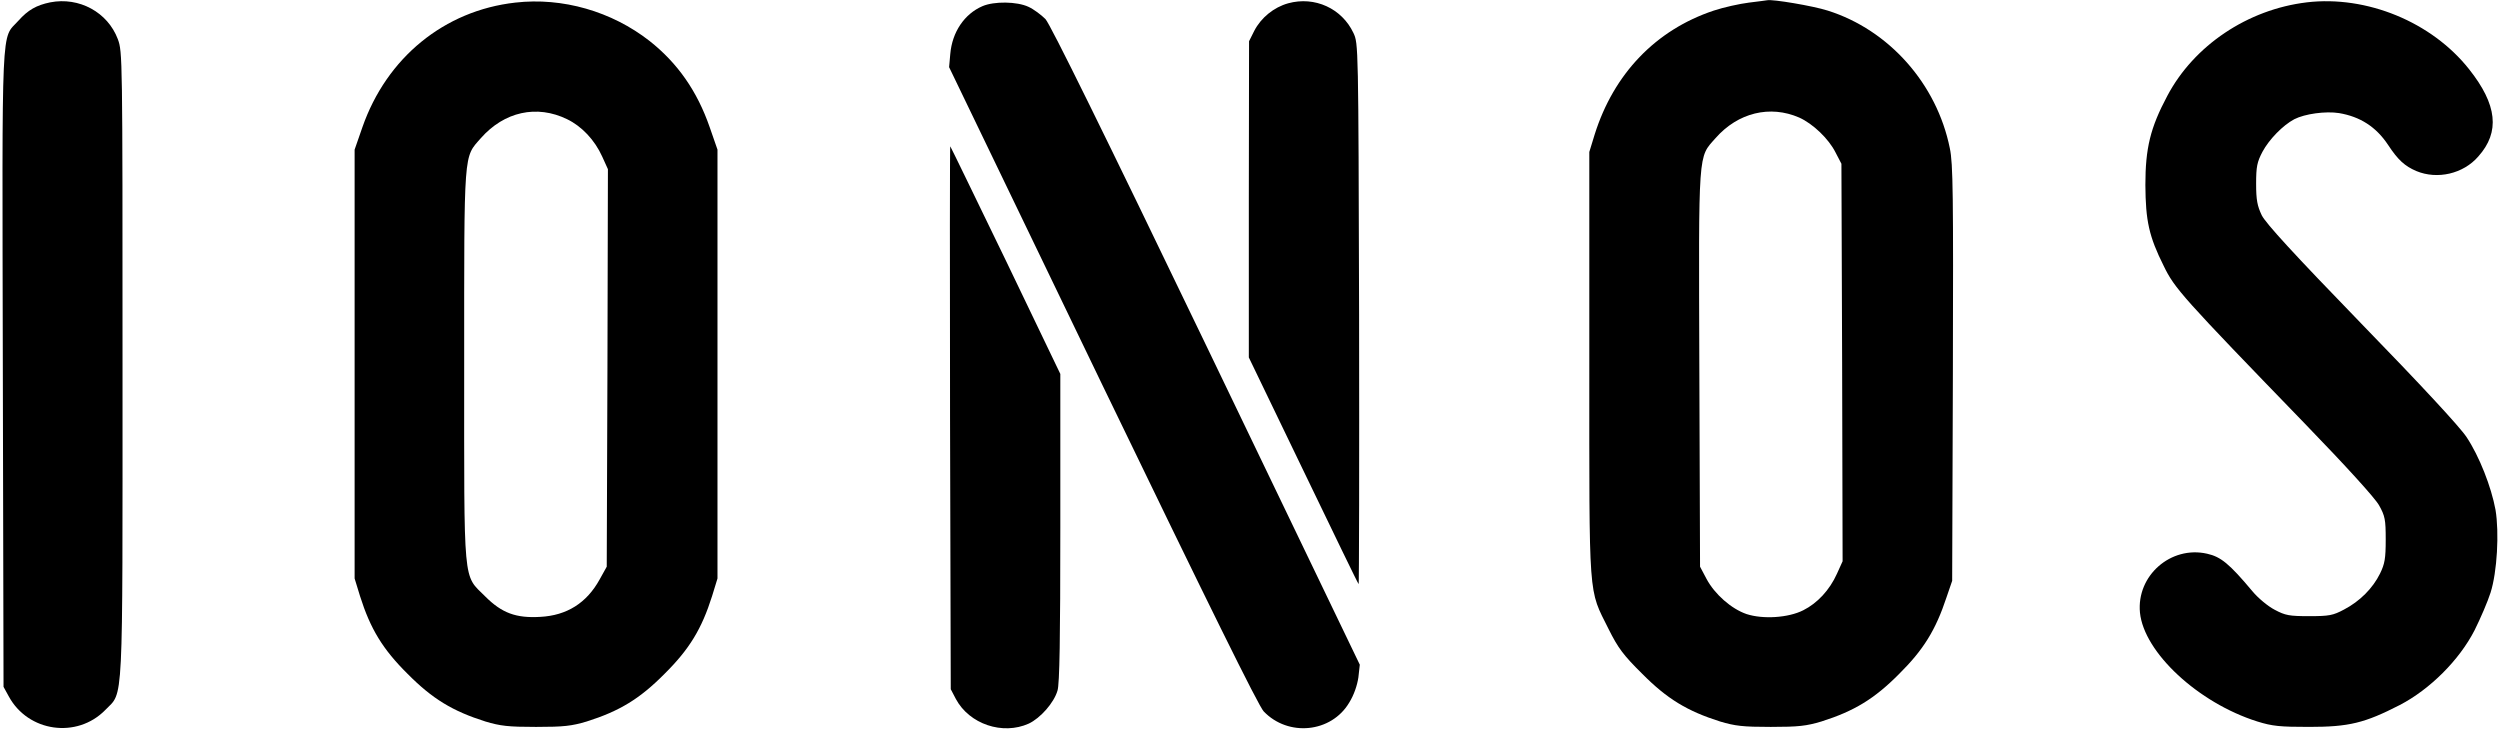
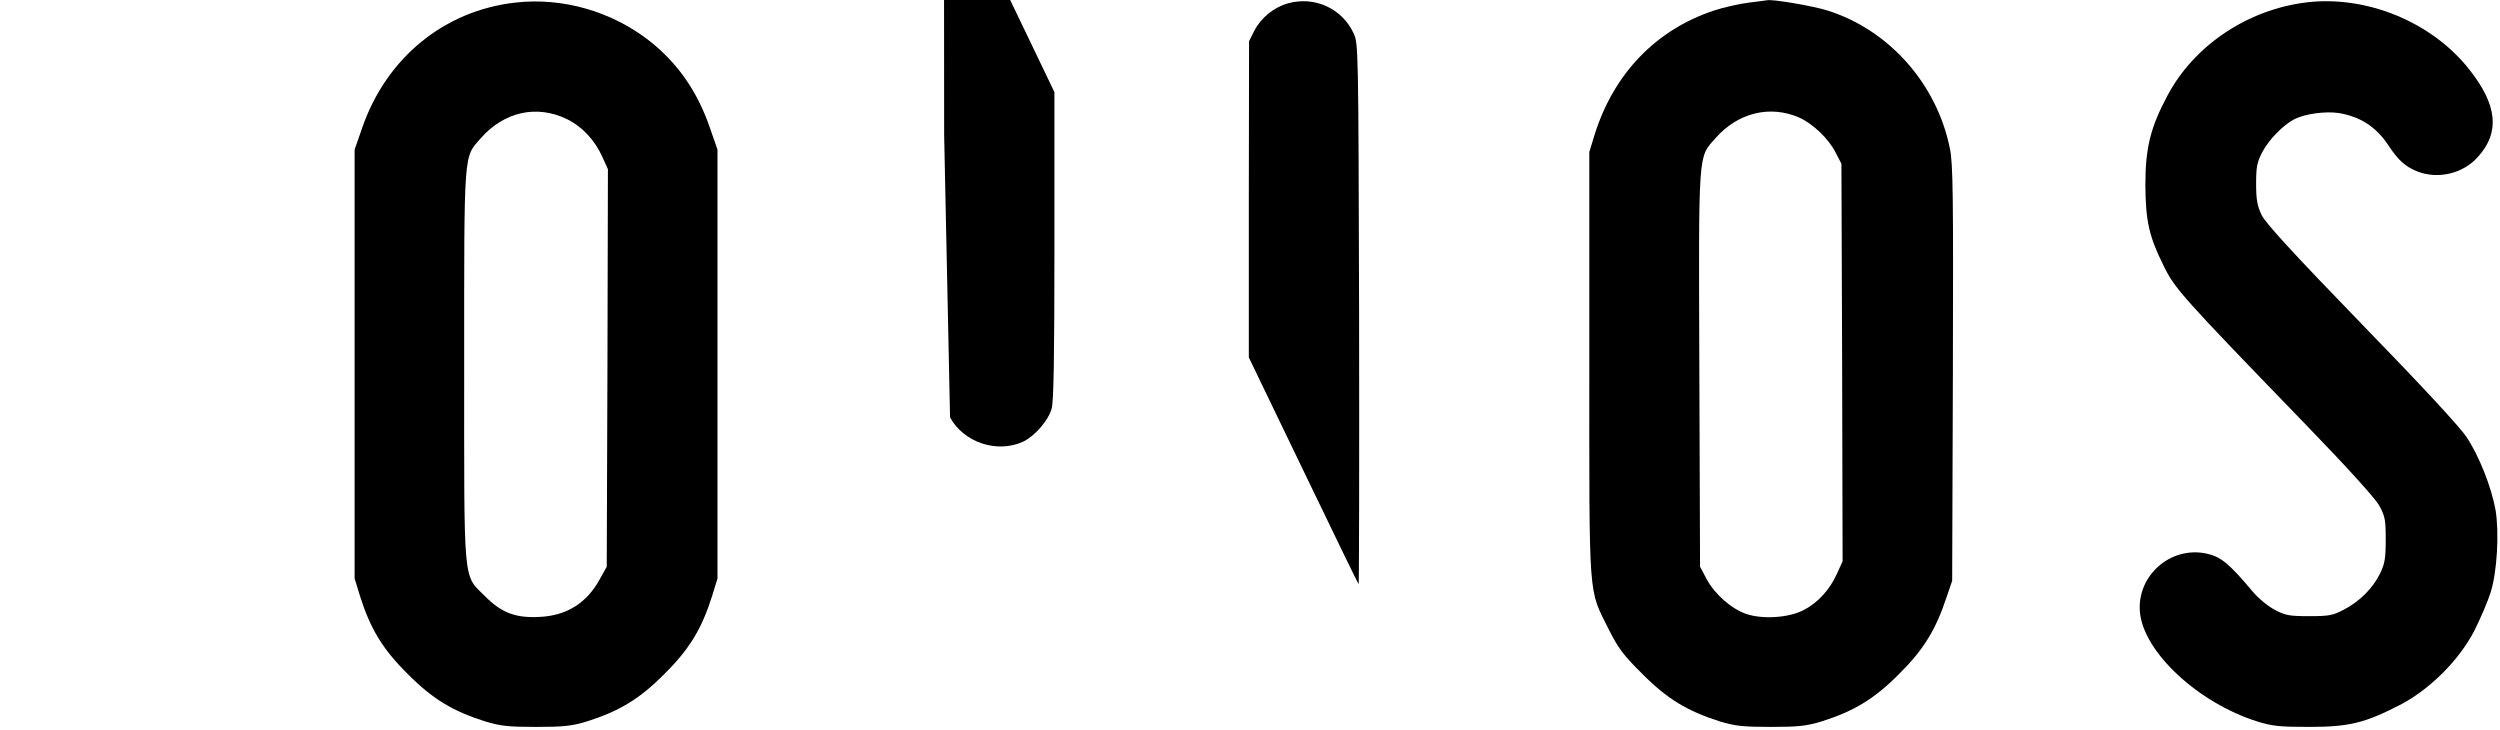
<svg xmlns="http://www.w3.org/2000/svg" version="1.0" width="1061pt" height="310pt" viewBox="0 0 1061 310" preserveAspectRatio="xMidYMid meet">
  <g transform="translate(0,310) scale(0.1,-0.1)" fill="#000000" stroke="none">
-     <path d="M213 3090 c-58 -12 -94 -32 -135 -78 -74 -82 -69 28 -66 -1477 l3 -1350 22 -40 c82 -152 290 -181 410 -58 78 81 73 -16 73 1469 0 1307 0 1324 -20 1378 -43 114 -164 180 -287 156z" />
    <path d="M2187 3089 c-302 -34 -546 -234 -649 -529 l-33 -95 0 -910 0 -910 23 -75 c44 -139 96 -225 202 -330 105 -106 191 -158 330 -202 64 -19 96 -23 215 -23 119 0 151 4 215 23 139 44 225 96 330 202 106 105 158 191 202 330 l23 75 0 910 0 910 -33 95 c-53 153 -136 272 -255 366 -161 126 -370 186 -570 163z m220 -495 c62 -30 117 -88 149 -159 l24 -53 -2 -843 -3 -844 -30 -54 c-55 -100 -139 -153 -252 -159 -103 -6 -163 16 -234 87 -95 95 -89 32 -89 981 0 924 -3 879 71 964 99 112 237 143 366 80z" />
    <path d="M5467 3086 c-61 -17 -115 -61 -144 -117 l-22 -44 -1 -671 0 -671 231 -479 c127 -263 232 -481 235 -483 2 -3 3 512 2 1145 -3 1147 -3 1149 -24 1194 -49 104 -164 157 -277 126z" />
    <path d="M7423 3089 c-40 -5 -108 -20 -150 -34 -246 -82 -424 -268 -505 -525 l-23 -75 0 -900 c0 -1018 -5 -950 82 -1125 40 -80 62 -110 143 -190 105 -106 191 -158 330 -202 64 -19 96 -23 215 -23 119 0 151 4 215 23 139 44 225 96 330 202 103 102 155 186 201 325 l24 70 3 880 c2 757 1 891 -13 956 -55 273 -258 502 -518 584 -62 20 -235 49 -257 44 -3 -1 -38 -5 -77 -10z m213 -488 c58 -26 125 -90 154 -148 l25 -48 3 -844 2 -843 -24 -53 c-31 -69 -83 -125 -143 -155 -63 -32 -171 -39 -241 -16 -64 22 -135 84 -170 150 l-27 51 -3 839 c-3 940 -6 895 69 980 95 108 231 141 355 87z" />
    <path d="M9790 3090 c-251 -30 -479 -183 -592 -397 -72 -135 -93 -222 -93 -378 1 -152 15 -218 78 -344 46 -95 78 -131 596 -666 179 -185 301 -319 318 -350 25 -45 28 -60 28 -145 0 -80 -4 -103 -24 -144 -31 -63 -86 -118 -153 -153 -47 -25 -63 -28 -148 -28 -84 0 -101 3 -146 27 -29 15 -71 50 -95 79 -98 117 -134 146 -192 159 -154 35 -300 -93 -285 -250 17 -169 247 -383 498 -462 64 -20 96 -23 220 -23 169 0 235 16 385 93 127 66 252 190 317 317 25 50 56 122 68 160 28 88 37 255 21 351 -18 98 -69 228 -123 309 -29 44 -198 226 -446 481 -287 296 -405 425 -423 460 -19 40 -24 65 -24 134 0 73 4 92 27 136 28 52 86 112 135 138 45 23 133 35 190 26 89 -15 157 -58 208 -135 42 -64 71 -90 120 -111 89 -37 199 -12 263 62 93 104 80 220 -39 370 -159 201 -435 314 -689 284z" />
-     <path d="M4170 3074 c-77 -33 -129 -110 -137 -203 l-5 -56 651 -1350 c448 -927 662 -1361 684 -1384 104 -109 287 -91 363 37 20 32 34 73 39 107 l6 54 -651 1353 c-437 908 -662 1364 -683 1387 -18 18 -50 42 -72 52 -49 23 -146 24 -195 3z" />
-     <path d="M4032 1329 l3 -1154 22 -42 c57 -106 198 -154 309 -104 49 23 107 88 122 140 9 27 12 225 12 691 l0 653 -231 481 c-128 264 -234 483 -236 485 -2 3 -2 -515 -1 -1150z" />
+     <path d="M4032 1329 c57 -106 198 -154 309 -104 49 23 107 88 122 140 9 27 12 225 12 691 l0 653 -231 481 c-128 264 -234 483 -236 485 -2 3 -2 -515 -1 -1150z" />
  </g>
</svg>